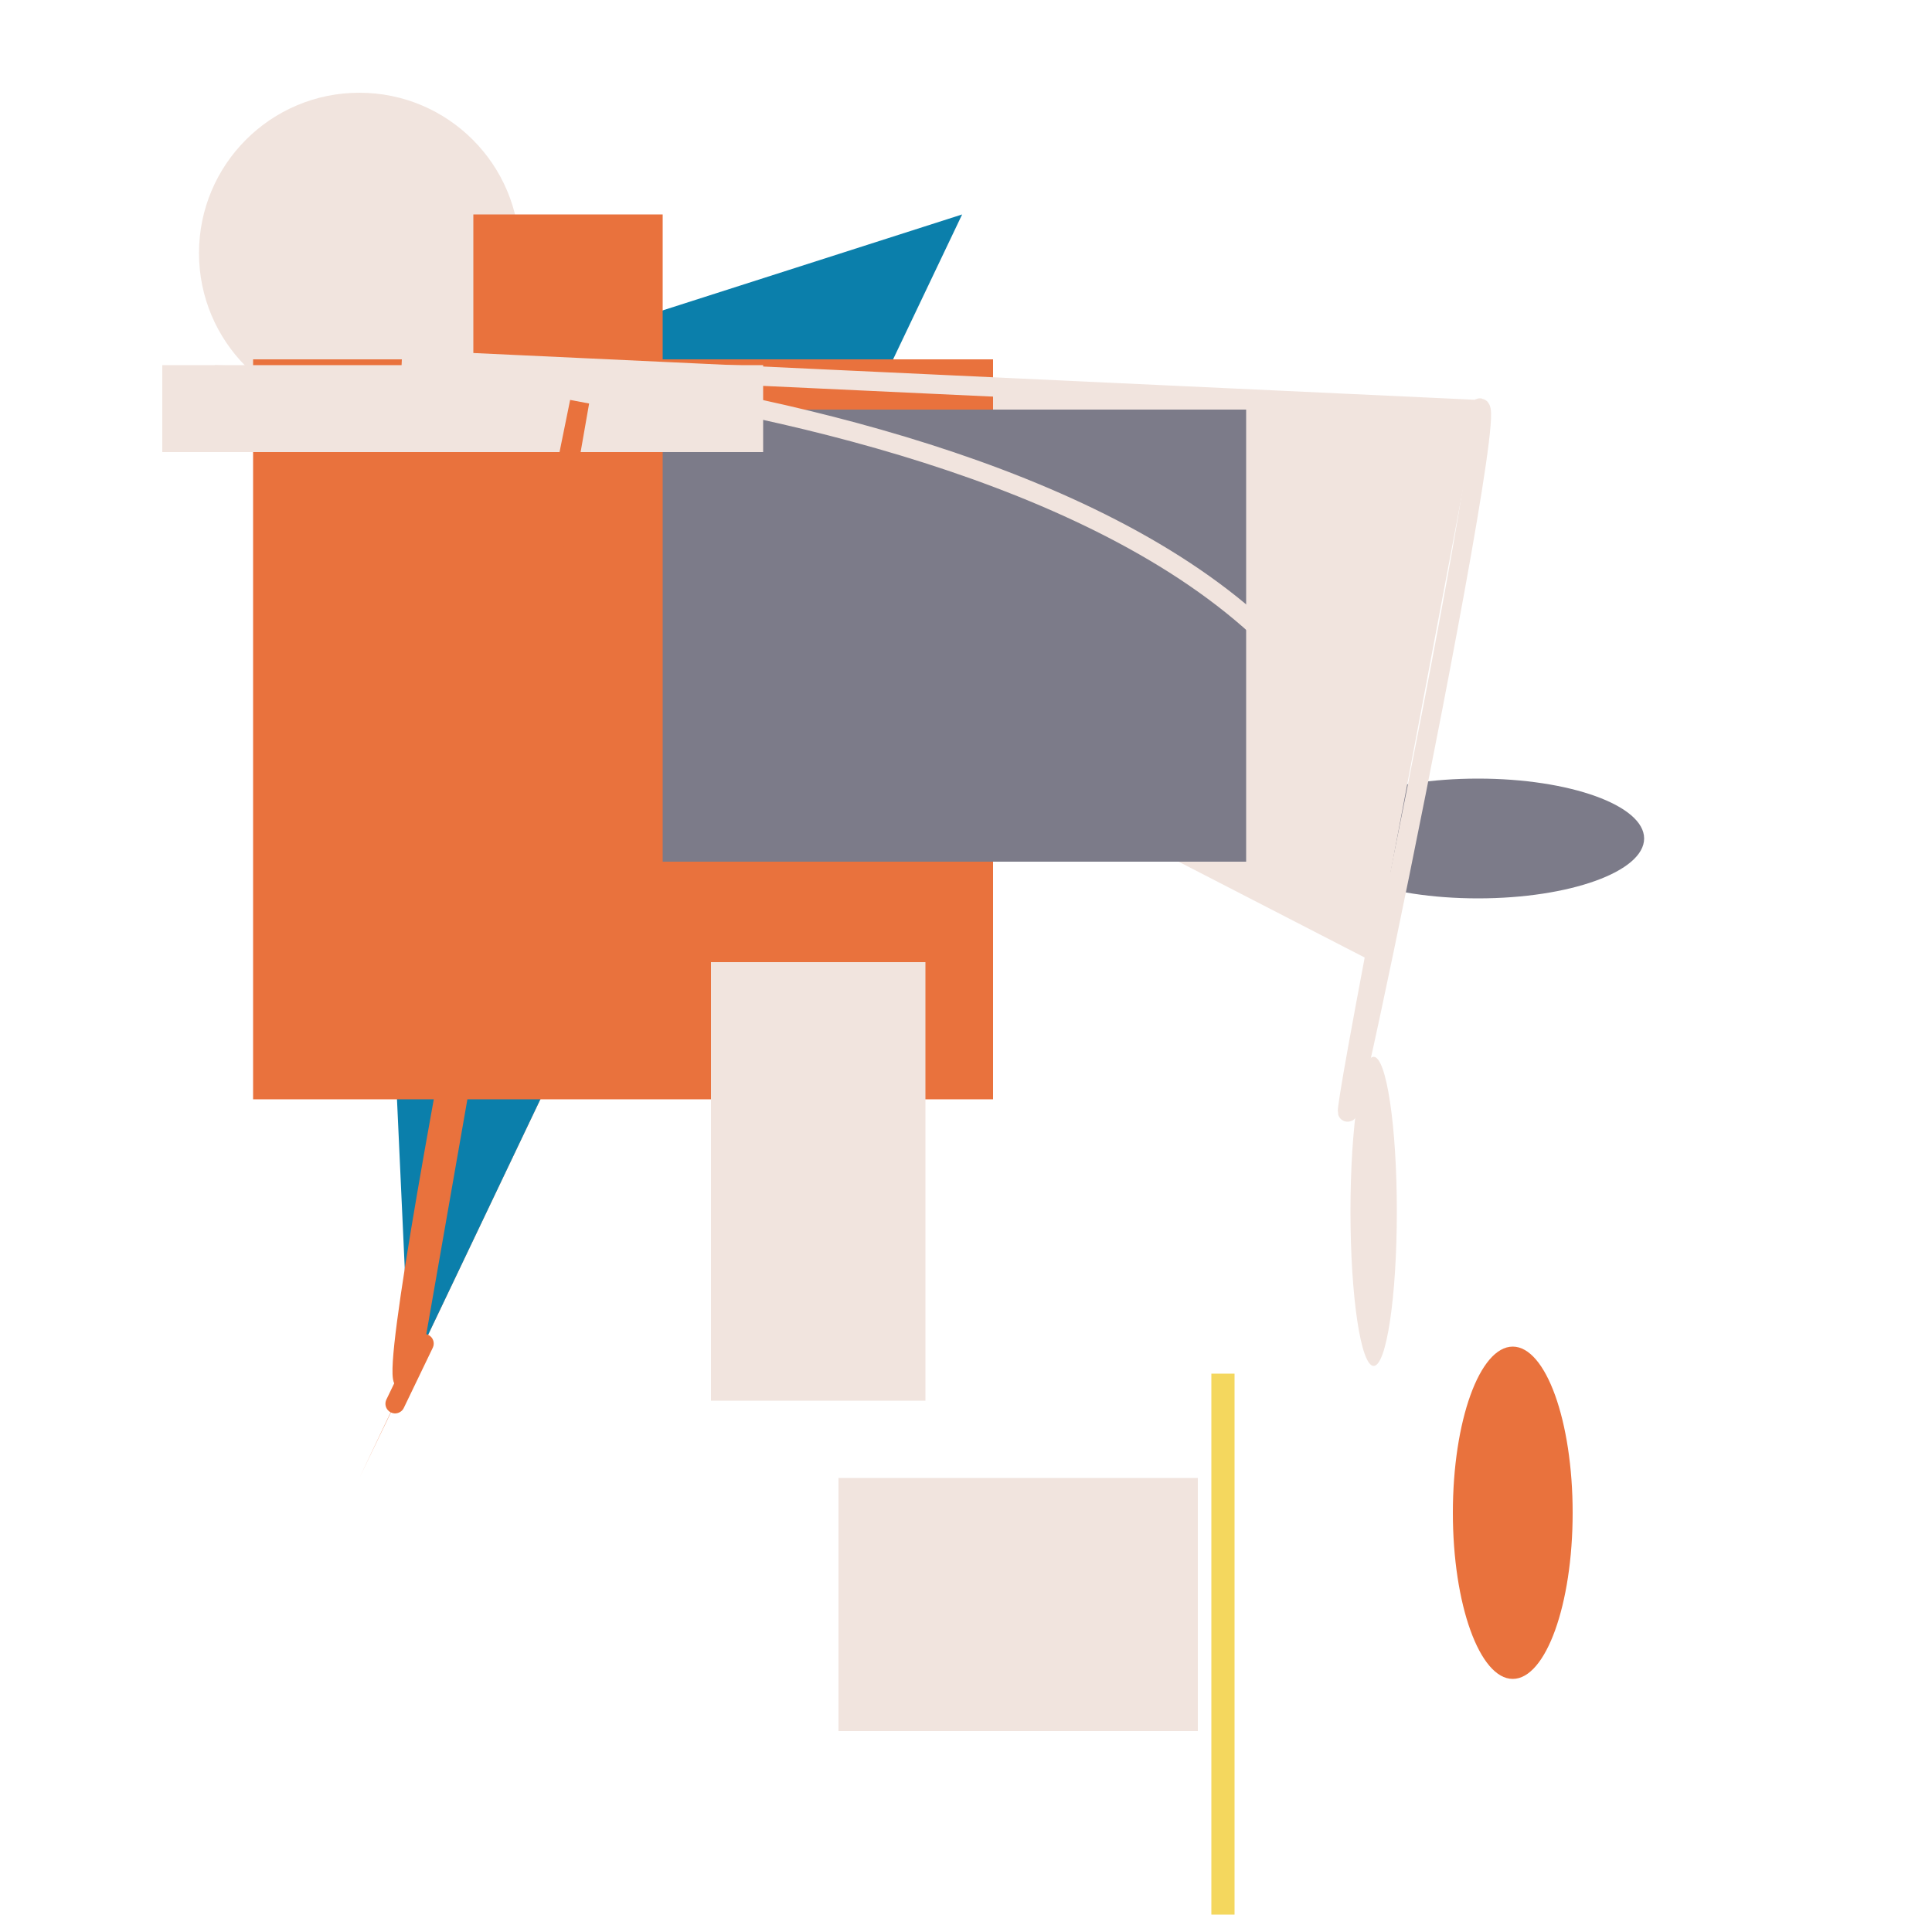
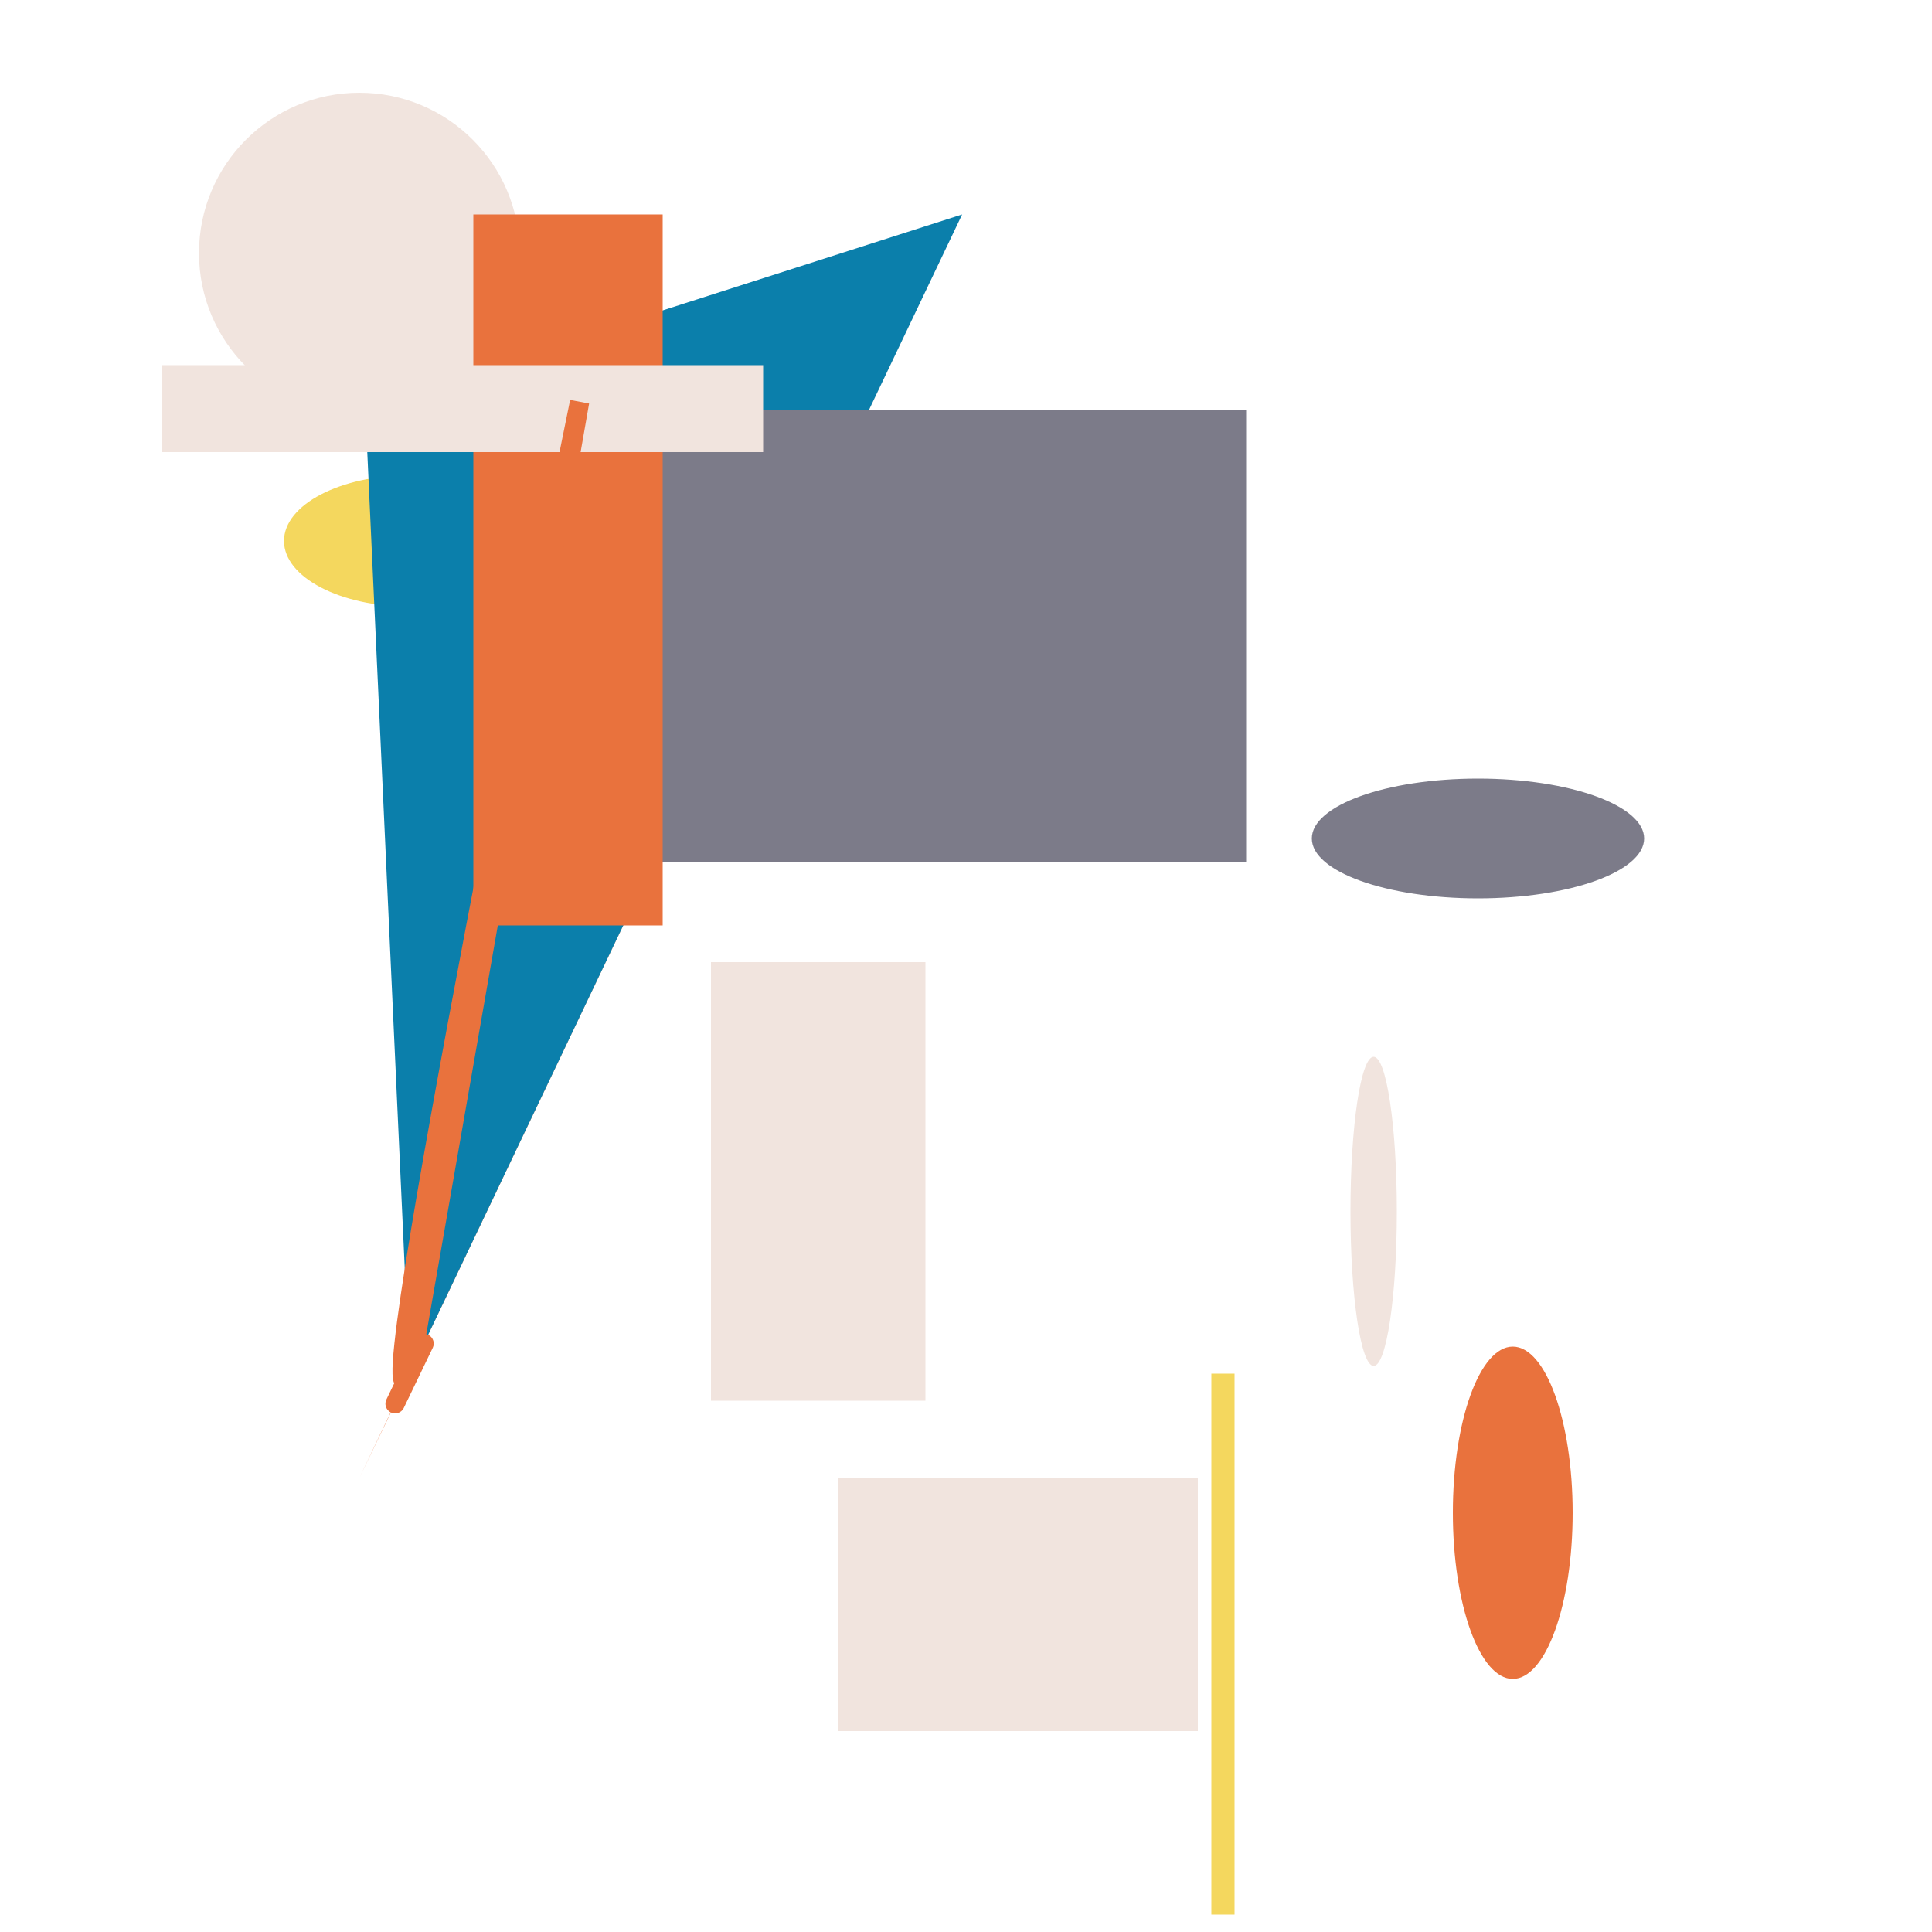
<svg xmlns="http://www.w3.org/2000/svg" id="moreorless" width="1000" height="1000" viewBox="0 0 1000 1000" style="background-color:#092409">
  <ellipse cx="783" cy="783" rx="31" ry="86" fill="#e9723d" />
  <ellipse cx="186" cy="131" rx="83" ry="83" fill="#f1e4de" />
  <ellipse cx="765" cy="434" rx="86" ry="31" fill="#7c7b89" />
  <ellipse cx="212" cy="280" rx="65" ry="34" fill="#f4d75e" />
  <ellipse cx="711" cy="627" rx="12" ry="80" fill="#f1e4de" />
  <ellipse cx="498" cy="368" rx="11" ry="27" fill="#e9723d" />
  <polygon points="186,765 212,711 498,111" fill="#e9723d" />
-   <polygon points="765,212 711,498 111,189" fill="#f1e4de" />
  <polygon points="212,711 498,111 189,210" fill="#0b7fab" />
-   <rect width="383" height="383" x="131" y="186" fill="#e9723d" />
  <rect width="186" height="131" x="434" y="765" fill="#f1e4de" />
  <rect width="365" height="234" x="280" y="212" fill="#7c7b89" />
  <rect width="12" height="280" x="627" y="711" fill="#f4d75e" />
  <rect width="111" height="227" x="368" y="498" fill="#f1e4de" />
  <rect width="98" height="368" x="245" y="111" fill="#e9723d" />
  <rect width="311" height="45" x="84" y="189" fill="#f1e4de" />
  <path style="fill:none; stroke:#e9723d; stroke-width: 10px;" d="M300 208 S186 765 212 711 S186 765 212 711 Z" />
-   <path style="fill:none; stroke:#f1e4de; stroke-width: 10px;" d="M208 186 S765 212 711 498 S783 186 765 212 Z" />
</svg>